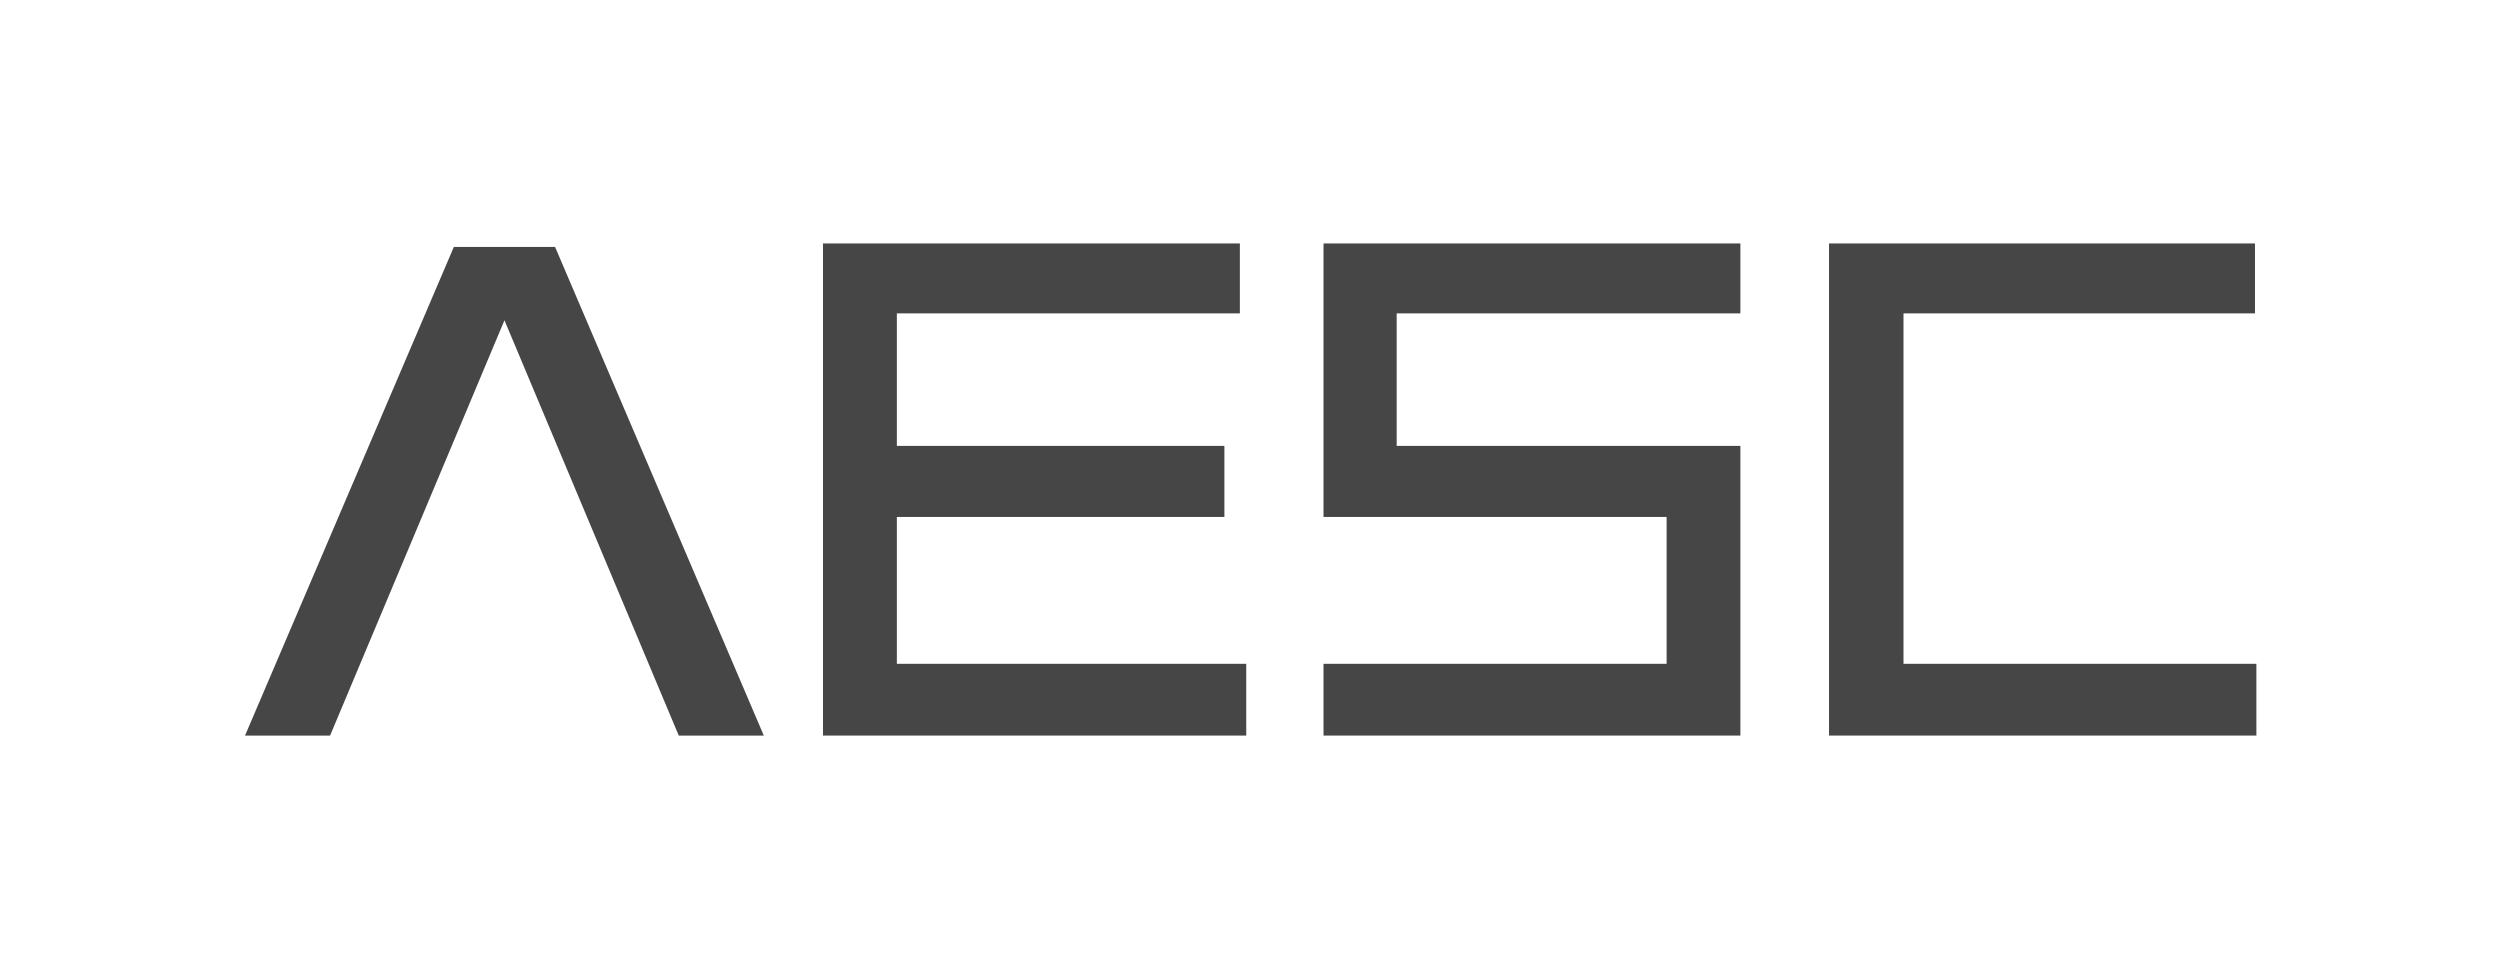
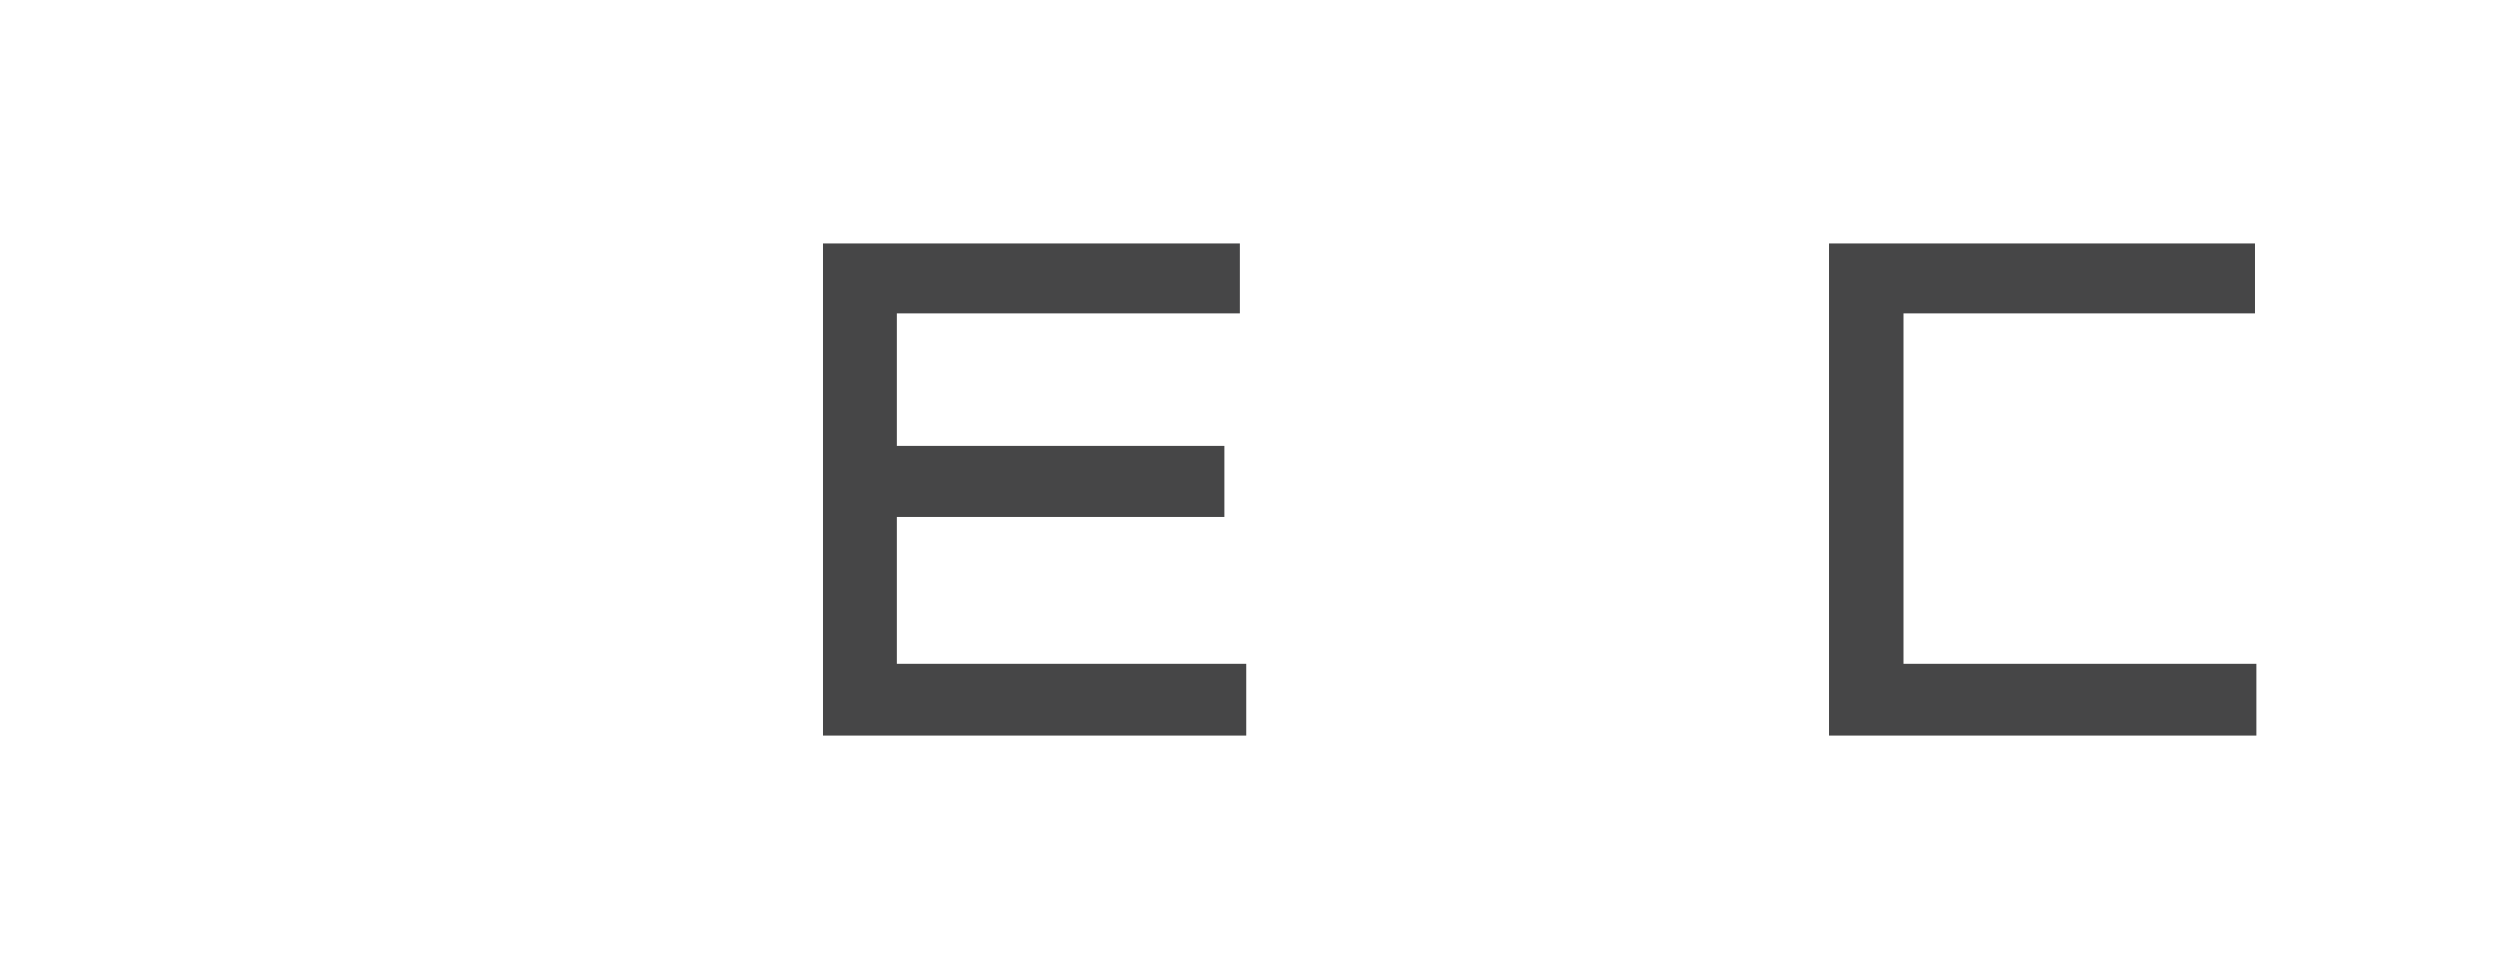
<svg xmlns="http://www.w3.org/2000/svg" id="logotype" viewBox="0 0 286 112">
  <defs>
    <style>
      .cls-1 {
        fill: #464647;
      }
    </style>
  </defs>
-   <polygon class="cls-1" points="51.92 28.25 28.03 84.15 37.76 84.15 57.71 36.64 77.65 84.15 87.38 84.15 63.5 28.25 51.92 28.25" />
  <polygon class="cls-1" points="102.6 59.14 140.07 59.14 140.07 51.01 102.6 51.01 102.6 35.85 141.84 35.85 141.84 27.85 94.15 27.85 94.15 84.15 142.57 84.15 142.57 75.94 102.6 75.94 102.6 59.14" />
-   <polygon class="cls-1" points="151.41 59.14 190.66 59.14 190.66 75.94 151.41 75.94 151.41 84.15 199.1 84.15 199.1 51.01 159.78 51.01 159.78 35.85 199.1 35.85 199.1 27.85 151.41 27.85 151.41 59.14" />
  <polygon class="cls-1" points="217.76 75.94 217.76 35.85 257.97 35.85 257.97 27.85 209.24 27.85 209.24 84.15 258.13 84.15 258.13 75.94 217.76 75.94" />
</svg>